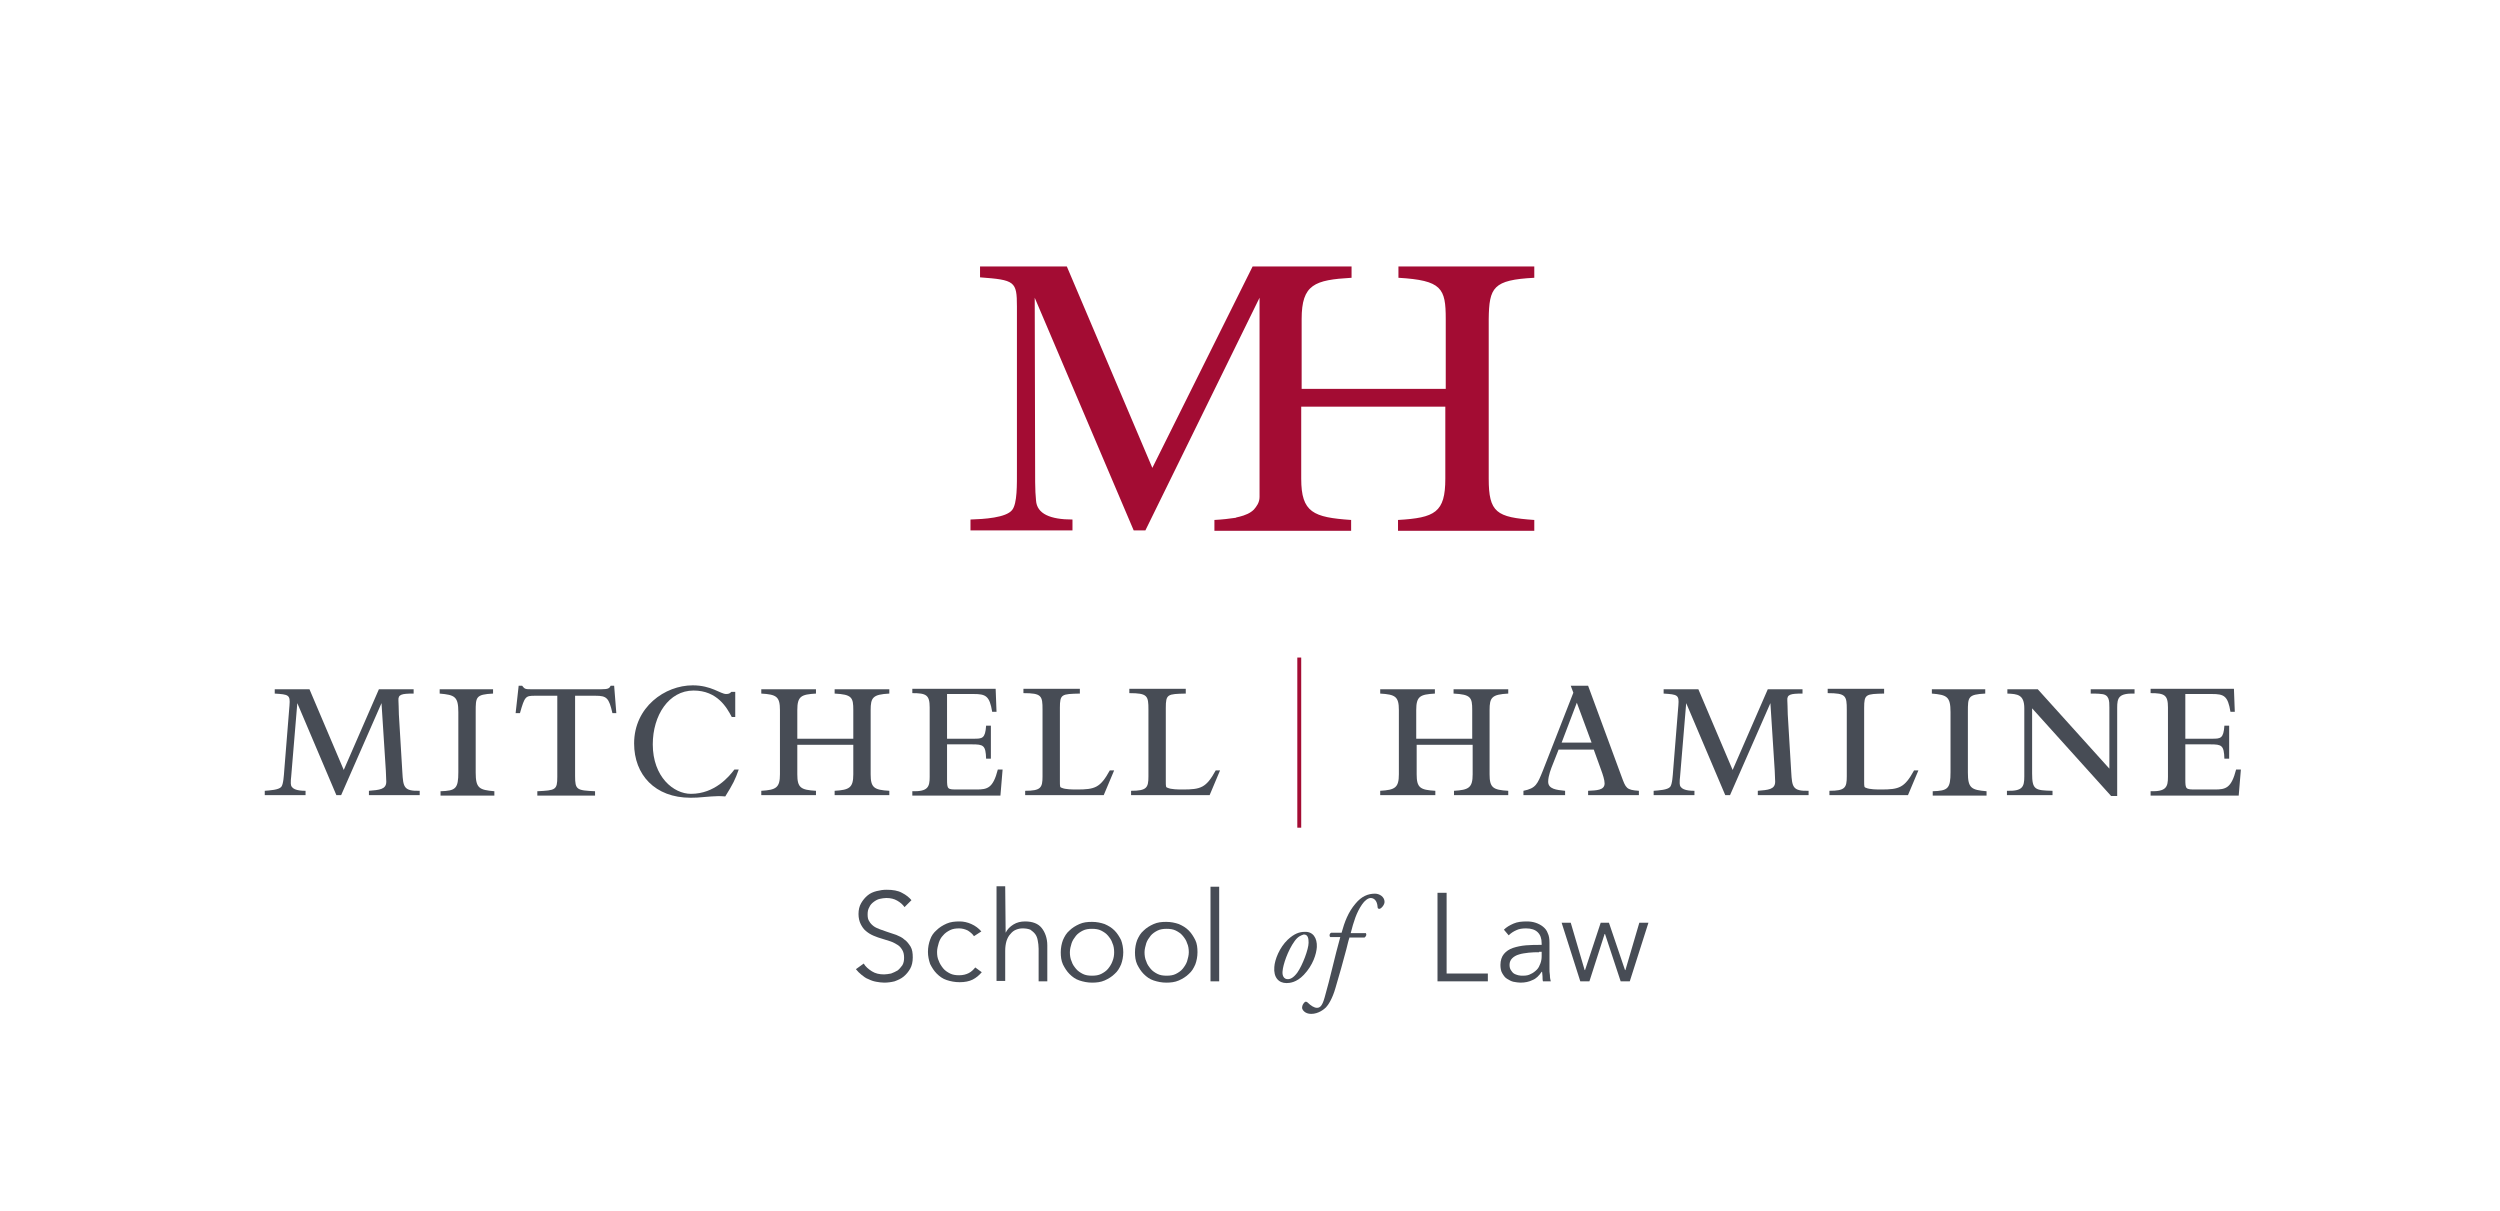
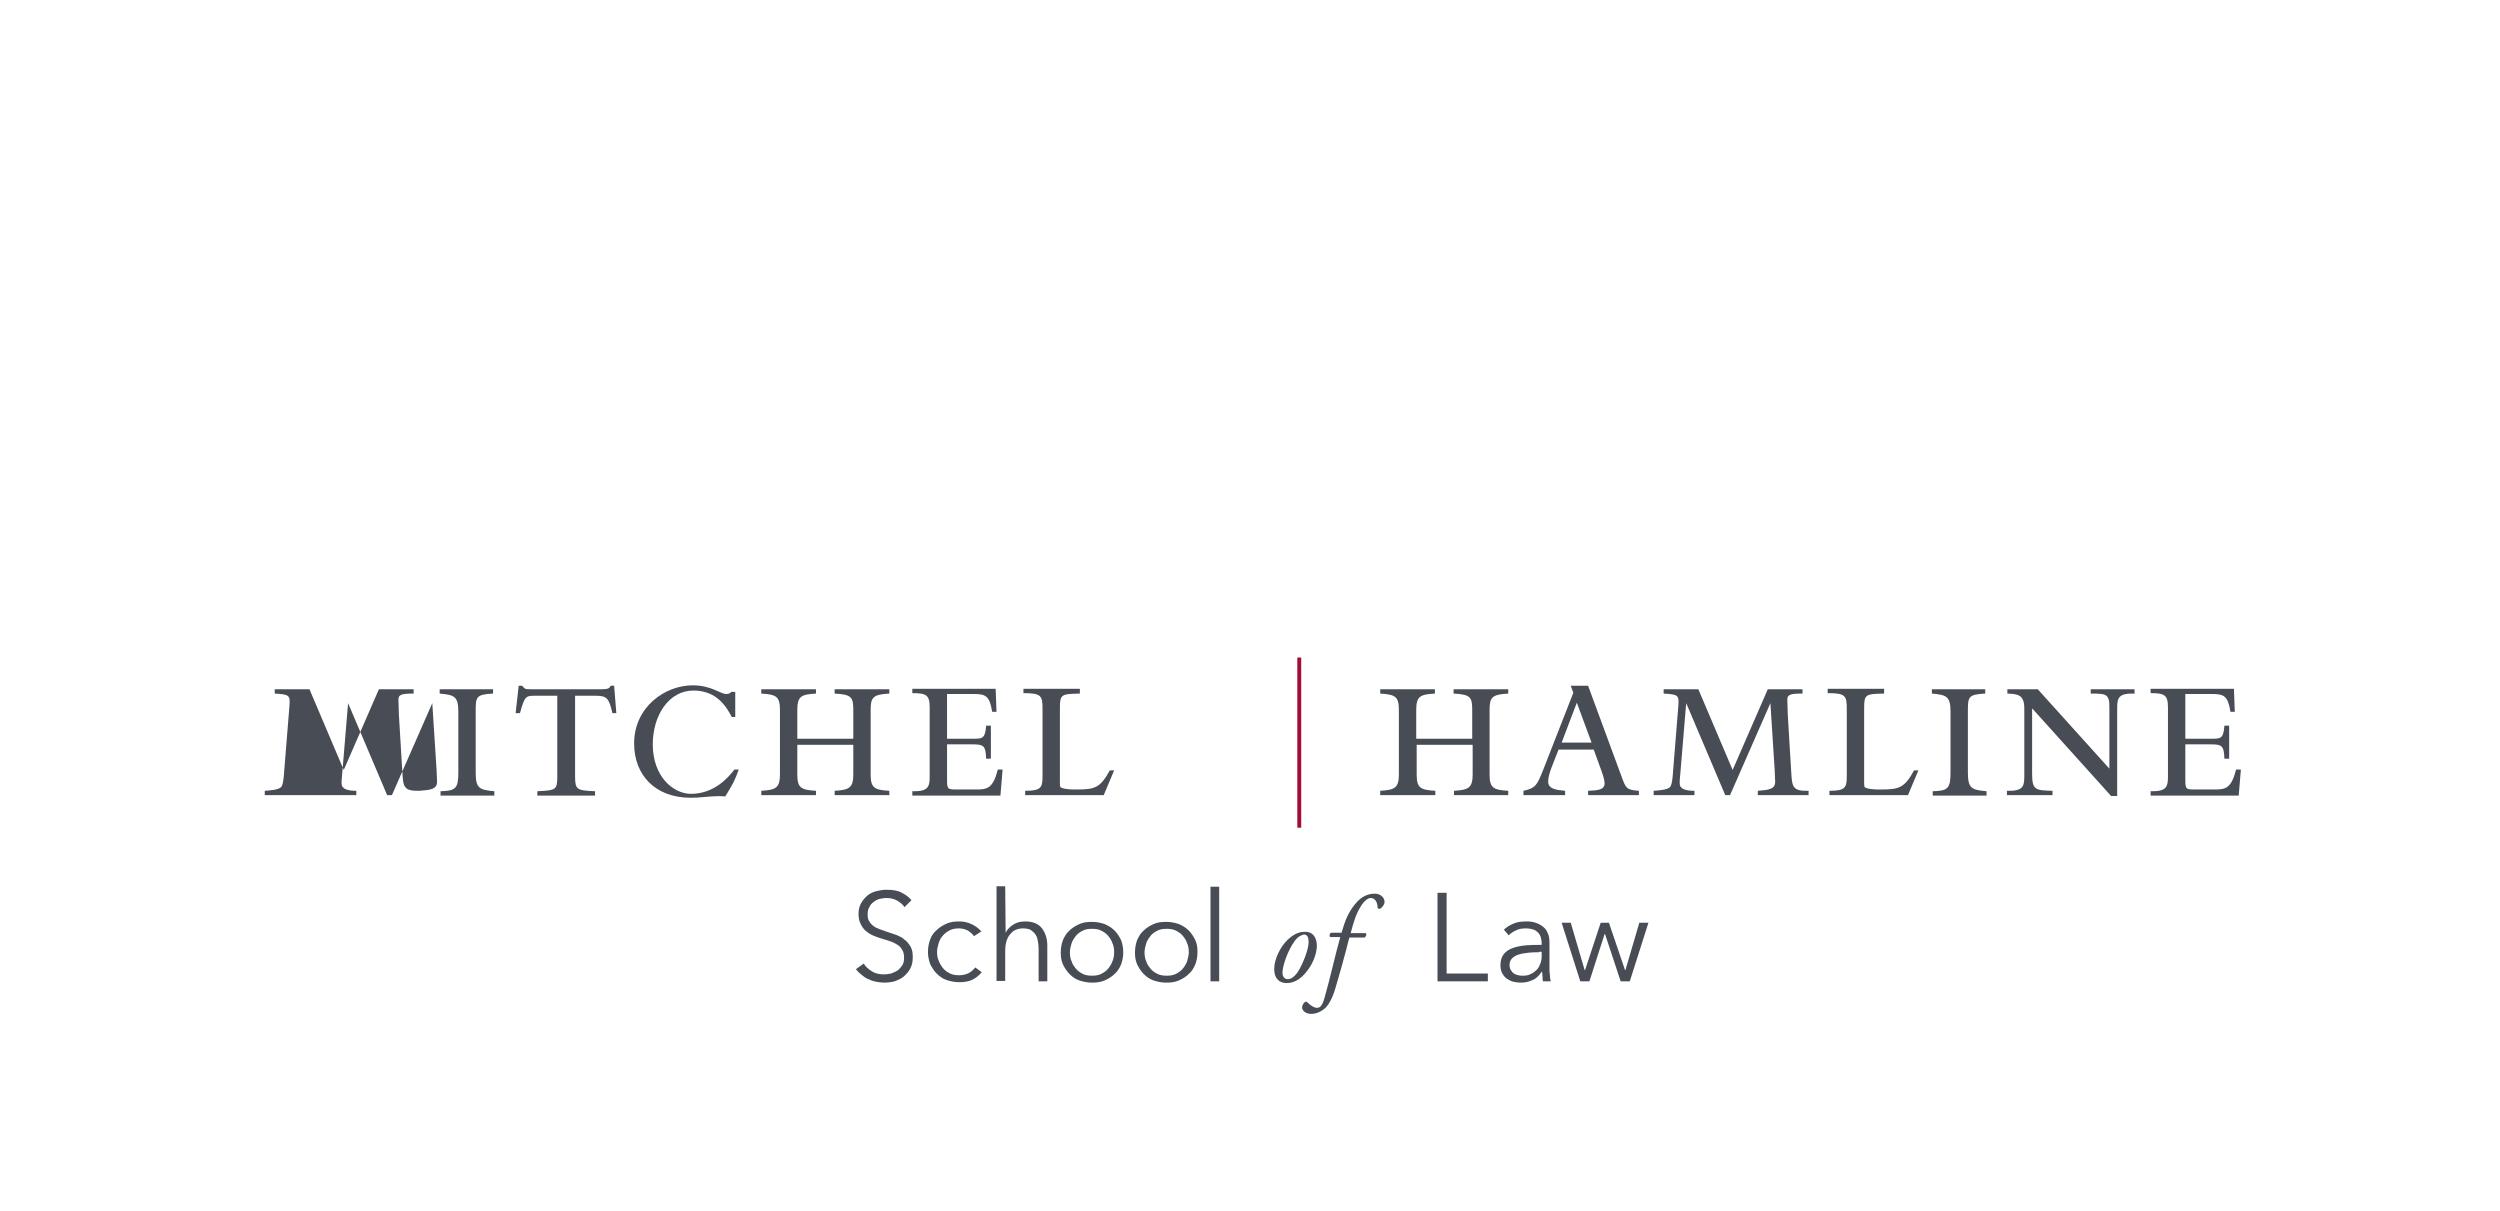
<svg xmlns="http://www.w3.org/2000/svg" version="1.1" id="Layer_1" x="0px" y="0px" viewBox="0 0 576 278.9" enable-background="new 0 0 576 278.9" xml:space="preserve">
  <g id="XMLID_1_">
    <g id="XMLID_2_">
-       <path id="XMLID_3_" fill="#474C55" d="M95.3,158.8v1c-2.8,0-3.6,0.2-3.5,1.6c0,0.4,0.1,2,0.1,3.2l0.8,13.3c0.2,3.4,0.3,4.4,4,4.3    v1H85v-1c2.4-0.2,4-0.3,4-2.1c0-0.6-0.1-1.9-0.1-2.5l-1-15.6l-9.3,21.2h-1.1l-9-21.2l-1.4,16.8c-0.1,0.6-0.1,1.3-0.1,1.7    c0,1.3,1.4,1.7,3.4,1.7v1H61v-1c1.2-0.1,3.2-0.2,3.8-0.9c0.5-0.6,0.6-2.6,0.7-3.9l1.2-14.9c0.2-2.4-0.2-2.5-3.4-2.7v-1h8l7.9,18.6    l8.1-18.6H95.3z" />
+       <path id="XMLID_3_" fill="#474C55" d="M95.3,158.8v1c-2.8,0-3.6,0.2-3.5,1.6c0,0.4,0.1,2,0.1,3.2l0.8,13.3c0.2,3.4,0.3,4.4,4,4.3    v1v-1c2.4-0.2,4-0.3,4-2.1c0-0.6-0.1-1.9-0.1-2.5l-1-15.6l-9.3,21.2h-1.1l-9-21.2l-1.4,16.8c-0.1,0.6-0.1,1.3-0.1,1.7    c0,1.3,1.4,1.7,3.4,1.7v1H61v-1c1.2-0.1,3.2-0.2,3.8-0.9c0.5-0.6,0.6-2.6,0.7-3.9l1.2-14.9c0.2-2.4-0.2-2.5-3.4-2.7v-1h8l7.9,18.6    l8.1-18.6H95.3z" />
      <path id="XMLID_4_" fill="#474C55" d="M113.6,159.8c-4,0.2-4,0.8-4,4.2V178c0,3.6,0.8,4,4.3,4.3v1h-12.4v-1    c3.5-0.1,4.1-0.6,4.1-4.4v-13.8c0-3.6-0.8-4-4.3-4.3v-1h12.3V159.8z" />
      <path id="XMLID_5_" fill="#474C55" d="M119.5,158h0.8c0.3,0.4,0.5,0.6,0.8,0.7c0.3,0.1,0.7,0.1,1.1,0.1h16.4    c1.5,0,1.8-0.2,2.1-0.8h0.8l0.5,6.3h-0.9c-0.8-3.5-1.3-4-3.9-4h-4.7v18.5c0,3.2,0.4,3.3,4.6,3.5v1h-13.3v-1    c4.2-0.2,4.6-0.3,4.6-3.3v-18.7h-5.1c-2.2,0-2.4,0.1-3.5,4h-1L119.5,158z" />
      <path id="XMLID_6_" fill="#474C55" d="M169.4,165.2h-0.8c-1.1-2.1-3.3-6.1-8.8-6.1c-5.7,0-9.4,5.7-9.4,12.4    c0,7.5,4.8,11.4,8.8,11.4c5.5,0,8.8-4,10-5.6h1c-0.8,2.3-1.3,3.3-3.1,6.2c-1.2-0.1-1.9-0.1-3.2,0c-3.3,0.3-3.9,0.3-4.8,0.3    c-8.2,0-13-5.3-13-12.5c0-8.4,7.1-13.4,13.5-13.4c4.3,0,6.4,2,7.7,2c0.7,0,0.9-0.2,1.2-0.5h0.9L169.4,165.2z" />
      <path id="XMLID_7_" fill="#474C55" d="M196.6,170.2v-6.6c0-2.9-0.3-3.6-4.3-3.8v-1h12.6v1c-3.8,0.2-4.3,0.9-4.3,3.8v14.8    c0,3.1,0.8,3.6,4.3,3.8v1h-12.6v-1c3.4-0.2,4.3-0.7,4.3-3.8v-6.8h-12.9v6.8c0,3.1,0.8,3.6,4.3,3.8v1h-12.6v-1    c3.4-0.2,4.3-0.7,4.3-3.8v-14.8c0-3.1-0.8-3.6-4.3-3.8v-1H188v1c-3.4,0.2-4.3,0.6-4.3,3.8v6.6H196.6z" />
      <path id="XMLID_8_" fill="#474C55" d="M218.2,170.2h6.1c2,0,2.7,0,2.9-3h1.1v7.6h-1.1c-0.1-3.1-0.6-3.3-3.3-3.3h-5.7v8    c0,2.4,0.1,2.4,2.5,2.4h4.3c2.5,0,3.8-0.3,4.9-4.6h1.1l-0.5,6h-20.3v-1c3.6,0.1,4-1,4-3.3v-16c0-2.9-0.8-3.3-4-3.3v-1h19.2    l0.2,5.3h-1c-0.6-3.7-1.5-4.1-4.3-4.1h-6.1V170.2z" />
      <path id="XMLID_9_" fill="#474C55" d="M248.8,158.8v1c-4.2,0.1-4.6,0.1-4.6,3.3v16.8c0,1.3,0,1.5,0.4,1.6c0.8,0.4,2.6,0.4,3.5,0.4    c4.2,0,5.4-0.4,7.6-4.4h1l-2.4,5.7h-18.1v-1c3.6,0,4-0.7,4-3.3v-15.4c0-3.2-0.2-3.8-4.4-3.8v-1H248.8z" />
-       <path id="XMLID_10_" fill="#474C55" d="M273.2,158.8v1c-4.2,0.1-4.6,0.1-4.6,3.3v16.8c0,1.3,0,1.5,0.4,1.6    c0.8,0.4,2.6,0.4,3.5,0.4c4.2,0,5.4-0.4,7.6-4.4h1l-2.4,5.7h-18.1v-1c3.6,0,4-0.7,4-3.3v-15.4c0-3.2-0.2-3.8-4.4-3.8v-1H273.2z" />
    </g>
    <g id="XMLID_11_">
      <path id="XMLID_12_" fill="#474C55" d="M339.2,170.2v-6.6c0-2.9-0.3-3.6-4.3-3.8v-1h12.6v1c-3.8,0.2-4.3,0.9-4.3,3.8v14.8    c0,3.1,0.8,3.6,4.3,3.8v1H335v-1c3.4-0.2,4.3-0.7,4.3-3.8v-6.8h-12.9v6.8c0,3.1,0.8,3.6,4.3,3.8v1H318v-1c3.4-0.2,4.3-0.7,4.3-3.8    v-14.8c0-3.1-0.8-3.6-4.3-3.8v-1h12.6v1c-3.4,0.2-4.3,0.6-4.3,3.8v6.6H339.2z" />
      <path id="XMLID_13_" fill="#474C55" d="M365.9,158l7.7,20.9c1,2.7,1.1,3.1,4,3.3v1h-11.7v-1c1.9-0.1,3.8-0.1,3.8-1.7    c0-0.8-0.4-2-0.8-3.1l-1.7-4.7h-8.1l-1.3,3.3c-0.4,1-1.1,2.7-1.1,4.1c0,1.7,1.9,1.9,3.9,2.1v1H351v-1c2.9-0.6,3.2-1.5,4.5-4.7    l7-17.9l-0.6-1.6H365.9z M359.8,171.1h6.9l-3.4-9.2L359.8,171.1z" />
      <path id="XMLID_16_" fill="#474C55" d="M415.3,158.8v1c-2.8,0-3.6,0.2-3.5,1.6c0,0.4,0.1,2,0.1,3.2l0.8,13.3    c0.2,3.4,0.3,4.4,4,4.3v1h-11.7v-1c2.4-0.2,4-0.3,4-2.1c0-0.6-0.1-1.9-0.1-2.5l-1-15.6l-9.3,21.2h-1.1l-9-21.2l-1.4,16.8    c-0.1,0.6-0.1,1.3-0.1,1.7c0,1.3,1.4,1.7,3.4,1.7v1h-9.4v-1c1.2-0.1,3.2-0.2,3.8-0.9c0.5-0.6,0.6-2.6,0.7-3.9l1.2-14.9    c0.2-2.4-0.2-2.5-3.4-2.7v-1h8l7.9,18.6l8.1-18.6H415.3z" />
      <path id="XMLID_17_" fill="#474C55" d="M434.1,158.8v1c-4.2,0.1-4.6,0.1-4.6,3.3v16.8c0,1.3,0,1.5,0.4,1.6    c0.8,0.4,2.6,0.4,3.5,0.4c4.2,0,5.4-0.4,7.6-4.4h1l-2.4,5.7h-18.1v-1c3.6,0,4-0.7,4-3.3v-15.4c0-3.2-0.2-3.8-4.4-3.8v-1H434.1z" />
      <path id="XMLID_18_" fill="#474C55" d="M457.4,159.8c-4,0.2-4,0.8-4,4.2V178c0,3.6,0.8,4,4.3,4.3v1h-12.4v-1    c3.5-0.1,4.1-0.6,4.1-4.4v-13.8c0-3.6-0.8-4-4.3-4.3v-1h12.3V159.8z" />
      <path id="XMLID_19_" fill="#474C55" d="M469.5,158.8l16.5,18.3v-14.1c0-1.5,0-3-1.9-3.1c-0.4-0.1-2.1-0.1-2.4-0.1v-1h10.1v1    c-3.7-0.1-4,1-4,3.3v20.3h-1.4l-18.2-20.2v15c0,3.8,0.7,3.9,4.7,4v1h-10.5v-1c3.6,0.1,4-0.9,4-3.3v-15.7c0-3.2-1.6-3.3-3.9-3.4v-1    H469.5z" />
      <path id="XMLID_20_" fill="#474C55" d="M503.5,170.2h6.1c2,0,2.7,0,2.9-3h1.1v7.6h-1.1c-0.1-3.1-0.6-3.3-3.3-3.3h-5.7v8    c0,2.4,0.1,2.4,2.5,2.4h4.3c2.5,0,3.8-0.3,4.9-4.6h1.1l-0.5,6h-20.3v-1c3.6,0.1,4-1,4-3.3v-16c0-2.9-0.8-3.3-4-3.3v-1h19.2    l0.2,5.3h-1c-0.6-3.7-1.5-4.1-4.3-4.1h-6.1V170.2z" />
    </g>
    <rect id="XMLID_21_" x="298.9" y="151.5" fill="#A30C33" width="0.9" height="39.2" />
  </g>
-   <path id="XMLID_22_" fill="#A30C33" d="M353.5,64v-2.6l-31.3,0l0,2.6c10,0.6,10.9,2.4,10.9,9.5l0,16.1l-33.2,0l0-16.1  c0-8,3-9,11.5-9.5l0-2.6l-22.8,0l-23.1,46.4l-19.7-46.4l-20,0l0,2.5c8,0.6,8.5,0.9,8.5,6.7l0,37.6c0,3.4,0.1,7.8-1.1,9.3  c-1.4,1.8-6.5,2.1-9.6,2.2v2.5l23.5,0l0-2.5c-5.1,0-8.2-1.3-8.4-4.4c-0.1-0.8-0.2-2.8-0.2-4.2l-0.1-42.5l22.8,53.6h2.7l26.3-53.6  c0,43.8,0,16.9,0,45.9c0,1.3-0.7,2.2-1.3,2.9c-0.8,0.8-1.9,1.3-3.5,1.7c-0.1,0-0.2,0-0.4,0.1c-0.1,0-0.2,0-0.3,0.1  c-1.4,0.2-3,0.4-4.9,0.5v2.5h31.5l0-2.5c-8.7-0.6-11.5-1.7-11.5-9.5l0-16.6l33.2,0l0,16.6c0,7.8-2.4,9-10.9,9.5v2.5h31.4v-2.5  c-8.7-0.6-10.5-1.7-10.5-9.5l0-36.8C343.1,66.2,344,64.5,353.5,64z" />
  <g id="XMLID_23_">
    <path id="XMLID_29_" fill="#474C55" d="M208.4,209c-0.4-0.6-1-1.1-1.7-1.5c-0.7-0.4-1.5-0.6-2.5-0.6c-0.5,0-1,0.1-1.5,0.2   c-0.5,0.1-1,0.4-1.4,0.7c-0.4,0.3-0.8,0.7-1,1.2c-0.3,0.5-0.4,1-0.4,1.7c0,0.7,0.1,1.2,0.4,1.6c0.2,0.4,0.6,0.8,1,1.1   c0.4,0.3,0.9,0.5,1.4,0.7c0.5,0.2,1.1,0.4,1.7,0.6c0.7,0.2,1.4,0.5,2.1,0.7c0.7,0.3,1.4,0.6,1.9,1.1c0.6,0.4,1,1,1.4,1.6   c0.4,0.7,0.5,1.5,0.5,2.5c0,1-0.2,1.9-0.6,2.6c-0.4,0.7-0.9,1.3-1.5,1.8c-0.6,0.5-1.3,0.8-2.1,1.1c-0.8,0.2-1.6,0.3-2.4,0.3   c-0.6,0-1.2-0.1-1.8-0.2c-0.6-0.1-1.2-0.3-1.8-0.6c-0.6-0.2-1.1-0.6-1.6-1c-0.5-0.4-0.9-0.8-1.3-1.3l1.8-1.3   c0.4,0.7,1.1,1.3,1.9,1.8c0.8,0.5,1.7,0.7,2.8,0.7c0.5,0,1-0.1,1.6-0.2c0.5-0.2,1-0.4,1.5-0.7c0.4-0.3,0.8-0.8,1.1-1.2   c0.3-0.5,0.4-1.1,0.4-1.7c0-0.7-0.1-1.3-0.4-1.8c-0.3-0.5-0.6-0.9-1.1-1.2c-0.5-0.3-1-0.6-1.6-0.8c-0.6-0.2-1.2-0.4-1.9-0.6   c-0.7-0.2-1.3-0.4-2-0.7c-0.7-0.3-1.2-0.6-1.8-1.1c-0.5-0.4-0.9-1-1.2-1.6c-0.3-0.6-0.5-1.4-0.5-2.3c0-1,0.2-1.8,0.6-2.5   c0.4-0.7,0.9-1.3,1.5-1.8c0.6-0.5,1.3-0.8,2.1-1c0.8-0.2,1.5-0.3,2.3-0.3c1.4,0,2.6,0.2,3.5,0.7c1,0.5,1.7,1.1,2.2,1.7L208.4,209z" />
    <path id="XMLID_27_" fill="#474C55" d="M224.4,215.7c-0.3-0.5-0.8-0.9-1.4-1.3c-0.6-0.3-1.3-0.5-2-0.5c-0.8,0-1.5,0.1-2.1,0.4   c-0.6,0.3-1.2,0.7-1.6,1.2c-0.5,0.5-0.8,1.1-1,1.7c-0.2,0.7-0.4,1.4-0.4,2.1c0,0.8,0.1,1.5,0.4,2.1c0.2,0.6,0.6,1.2,1,1.7   c0.4,0.5,1,0.9,1.6,1.2c0.6,0.3,1.3,0.4,2.1,0.4c0.9,0,1.6-0.2,2.2-0.5c0.6-0.3,1.1-0.8,1.5-1.3l1.5,1.1c-0.6,0.7-1.3,1.3-2.1,1.7   c-0.8,0.4-1.8,0.6-3,0.6c-1.1,0-2.1-0.2-3-0.5c-0.9-0.3-1.6-0.8-2.3-1.5c-0.6-0.6-1.1-1.4-1.5-2.2c-0.3-0.9-0.5-1.8-0.5-2.8   c0-1,0.2-2,0.5-2.8c0.3-0.9,0.8-1.6,1.5-2.2c0.6-0.6,1.4-1.1,2.3-1.5c0.9-0.4,1.9-0.5,3-0.5c0.9,0,1.8,0.2,2.7,0.6   c0.9,0.4,1.7,1,2.3,1.7L224.4,215.7z" />
    <path id="XMLID_25_" fill="#474C55" d="M231.7,214.9c0.4-0.8,1-1.4,1.8-1.9c0.8-0.5,1.7-0.7,2.7-0.7c1.7,0,3,0.5,3.8,1.5   c0.8,1,1.3,2.4,1.3,4v8.3h-2v-7.5c0-0.7-0.1-1.4-0.2-1.9c-0.1-0.6-0.3-1.1-0.6-1.5c-0.3-0.4-0.7-0.7-1.1-1   c-0.5-0.2-1.1-0.3-1.8-0.3c-0.5,0-1,0.1-1.5,0.3c-0.5,0.2-0.9,0.5-1.3,1c-0.4,0.4-0.7,1-0.9,1.6c-0.2,0.7-0.3,1.4-0.3,2.3v6.9h-2   v-21.8h2L231.7,214.9L231.7,214.9z" />
    <path id="XMLID_24_" fill="#474C55" d="M258.8,219.4c0,1-0.2,2-0.5,2.8c-0.4,0.9-0.8,1.6-1.5,2.2c-0.6,0.6-1.4,1.1-2.3,1.5   c-0.9,0.4-1.9,0.5-2.9,0.5c-1,0-2-0.2-2.9-0.5c-0.9-0.3-1.6-0.8-2.3-1.5c-0.6-0.6-1.1-1.4-1.5-2.2c-0.4-0.9-0.5-1.8-0.5-2.8   c0-1,0.2-2,0.5-2.8c0.4-0.9,0.8-1.6,1.5-2.2c0.6-0.6,1.4-1.1,2.3-1.5c0.9-0.4,1.8-0.5,2.9-0.5c1.1,0,2,0.2,2.9,0.5   c0.9,0.4,1.6,0.8,2.3,1.5c0.6,0.6,1.1,1.4,1.5,2.2C258.6,217.4,258.8,218.4,258.8,219.4z M256.7,219.4c0-0.7-0.1-1.5-0.4-2.1   c-0.2-0.7-0.6-1.2-1-1.7c-0.4-0.5-1-0.9-1.6-1.2c-0.6-0.3-1.3-0.4-2.1-0.4c-0.8,0-1.5,0.1-2.1,0.4c-0.6,0.3-1.2,0.7-1.6,1.2   c-0.4,0.5-0.8,1.1-1,1.7s-0.4,1.4-0.4,2.1c0,0.7,0.1,1.5,0.4,2.1c0.2,0.7,0.6,1.2,1,1.7c0.4,0.5,1,0.9,1.6,1.2   c0.6,0.3,1.3,0.4,2.1,0.4c0.8,0,1.5-0.1,2.1-0.4c0.6-0.3,1.2-0.7,1.6-1.2c0.4-0.5,0.8-1.1,1-1.7   C256.6,220.8,256.7,220.1,256.7,219.4z" />
    <path id="XMLID_33_" fill="#474C55" d="M275.9,219.4c0,1-0.2,2-0.5,2.8c-0.4,0.9-0.8,1.6-1.5,2.2c-0.6,0.6-1.4,1.1-2.3,1.5   c-0.9,0.4-1.9,0.5-2.9,0.5c-1,0-2-0.2-2.9-0.5c-0.9-0.3-1.6-0.8-2.3-1.5c-0.6-0.6-1.1-1.4-1.5-2.2c-0.4-0.9-0.5-1.8-0.5-2.8   c0-1,0.2-2,0.5-2.8c0.4-0.9,0.8-1.6,1.5-2.2c0.6-0.6,1.4-1.1,2.3-1.5c0.9-0.4,1.8-0.5,2.9-0.5c1.1,0,2,0.2,2.9,0.5   c0.9,0.4,1.6,0.8,2.3,1.5c0.6,0.6,1.1,1.4,1.5,2.2C275.8,217.4,275.9,218.4,275.9,219.4z M273.9,219.4c0-0.7-0.1-1.5-0.4-2.1   c-0.2-0.7-0.6-1.2-1-1.7c-0.4-0.5-1-0.9-1.6-1.2c-0.6-0.3-1.3-0.4-2.1-0.4c-0.8,0-1.5,0.1-2.1,0.4c-0.6,0.3-1.2,0.7-1.6,1.2   c-0.4,0.5-0.8,1.1-1,1.7c-0.2,0.7-0.4,1.4-0.4,2.1c0,0.7,0.1,1.5,0.4,2.1c0.2,0.7,0.6,1.2,1,1.7c0.4,0.5,1,0.9,1.6,1.2   c0.6,0.3,1.3,0.4,2.1,0.4c0.8,0,1.5-0.1,2.1-0.4c0.6-0.3,1.2-0.7,1.6-1.2c0.4-0.5,0.8-1.1,1-1.7   C273.7,220.8,273.9,220.1,273.9,219.4z" />
    <path id="XMLID_36_" fill="#474C55" d="M280.9,226.1h-2v-21.8h2V226.1z" />
    <path id="XMLID_38_" fill="#474C55" d="M303.4,218.2c-0.1,1.6-0.9,4.2-3,6.4c-1.7,1.8-3.3,1.9-4,1.9c-1.8,0-3-1.3-2.8-3.7   c0.1-1.7,1.2-4.5,3.1-6.3c1.5-1.4,2.7-1.8,3.9-1.8C302.5,214.6,303.5,216.1,303.4,218.2z M298.3,216.8c-1.6,2.2-2.7,5.5-2.8,7   c-0.1,1,0.3,1.8,1.2,1.8c0.6,0,1.3-0.3,2.2-1.5c1.2-1.7,2.6-5.4,2.6-6.9c0-0.9-0.1-1.9-1.1-1.9   C299.8,215.5,299.1,215.7,298.3,216.8z" />
    <path id="XMLID_41_" fill="#474C55" d="M310.9,216.1c-0.2,0.5-0.4,1.4-0.7,2.6c-0.8,3.1-1.6,5.8-2.5,8.9c-0.7,2.5-1.7,4-2.2,4.5   c-0.4,0.4-1.7,1.5-3.4,1.5c-1.5,0-2.1-1-2.1-1.4c0-0.6,0.3-1,0.6-1.3c0.2-0.2,0.5-0.1,0.7,0.1c0.7,0.7,1.5,1.2,2.1,1.2   c0.6,0,1.2-0.2,1.8-2.4c1.3-4.5,2.3-9.3,3.6-13.9h-2.3c-0.3-0.3-0.2-0.8,0.2-1h2.4c0.7-2.5,1.5-4.7,3.2-6.7   c1.4-1.7,2.9-2.3,4.5-2.3c1,0,2.2,0.7,2.2,1.9c0,0.7-0.8,1.6-1.2,1.6c-0.3,0-0.4-0.2-0.4-0.4c-0.1-1.6-0.9-2.1-1.6-2.1   c-0.6,0-1.4,0.6-2,1.5c-1.3,1.9-1.9,3.9-2.6,6.6h3.5c0.2,0.3,0.1,0.7-0.3,1H310.9z" />
    <path id="XMLID_43_" fill="#474C55" d="M333.3,224.3h9.5v1.8h-11.6v-20.4h2.1V224.3z" />
    <path id="XMLID_45_" fill="#474C55" d="M355.2,217.4c0-1.2-0.3-2-0.9-2.6c-0.6-0.6-1.5-0.9-2.7-0.9c-0.8,0-1.6,0.1-2.2,0.4   c-0.7,0.3-1.3,0.7-1.8,1.2l-1.1-1.3c0.6-0.6,1.3-1,2.2-1.4c0.9-0.4,1.9-0.5,3.1-0.5c0.7,0,1.4,0.1,2,0.3c0.6,0.2,1.2,0.5,1.7,0.9   c0.5,0.4,0.9,0.9,1.1,1.5c0.3,0.6,0.4,1.3,0.4,2.2v5.9c0,0.5,0,1.1,0.1,1.6c0,0.6,0.1,1,0.2,1.4h-1.8c-0.1-0.3-0.1-0.7-0.1-1.1   c0-0.4-0.1-0.8-0.1-1.1h-0.1c-0.6,0.9-1.3,1.6-2.1,1.9c-0.8,0.4-1.7,0.6-2.8,0.6c-0.5,0-1-0.1-1.6-0.2c-0.5-0.1-1-0.4-1.5-0.7   c-0.5-0.3-0.8-0.8-1.1-1.3c-0.3-0.5-0.4-1.2-0.4-1.9c0-1,0.3-1.9,0.8-2.5c0.5-0.6,1.2-1.1,2.1-1.4c0.9-0.3,1.9-0.5,3-0.6   c1.1-0.1,2.3-0.1,3.6-0.1V217.4z M354.6,219.4c-0.8,0-1.6,0-2.4,0.1c-0.8,0.1-1.6,0.2-2.2,0.4c-0.7,0.2-1.2,0.5-1.6,0.9   c-0.4,0.4-0.6,0.9-0.6,1.5c0,0.5,0.1,0.9,0.3,1.2c0.2,0.3,0.4,0.6,0.7,0.8c0.3,0.2,0.7,0.3,1,0.4c0.4,0.1,0.8,0.1,1.1,0.1   c0.7,0,1.3-0.1,1.8-0.4c0.5-0.2,1-0.6,1.4-1c0.4-0.4,0.6-0.9,0.8-1.4c0.2-0.5,0.3-1.1,0.3-1.7v-1H354.6z" />
    <path id="XMLID_48_" fill="#474C55" d="M361.9,212.6l3.2,10.9h0.1l3.6-10.9h1.9l3.7,10.9h0.1l3.2-10.9h2.1l-4.3,13.5h-2.1   l-3.6-10.9h-0.1l-3.5,10.9h-2.1l-4.3-13.5H361.9z" />
  </g>
</svg>